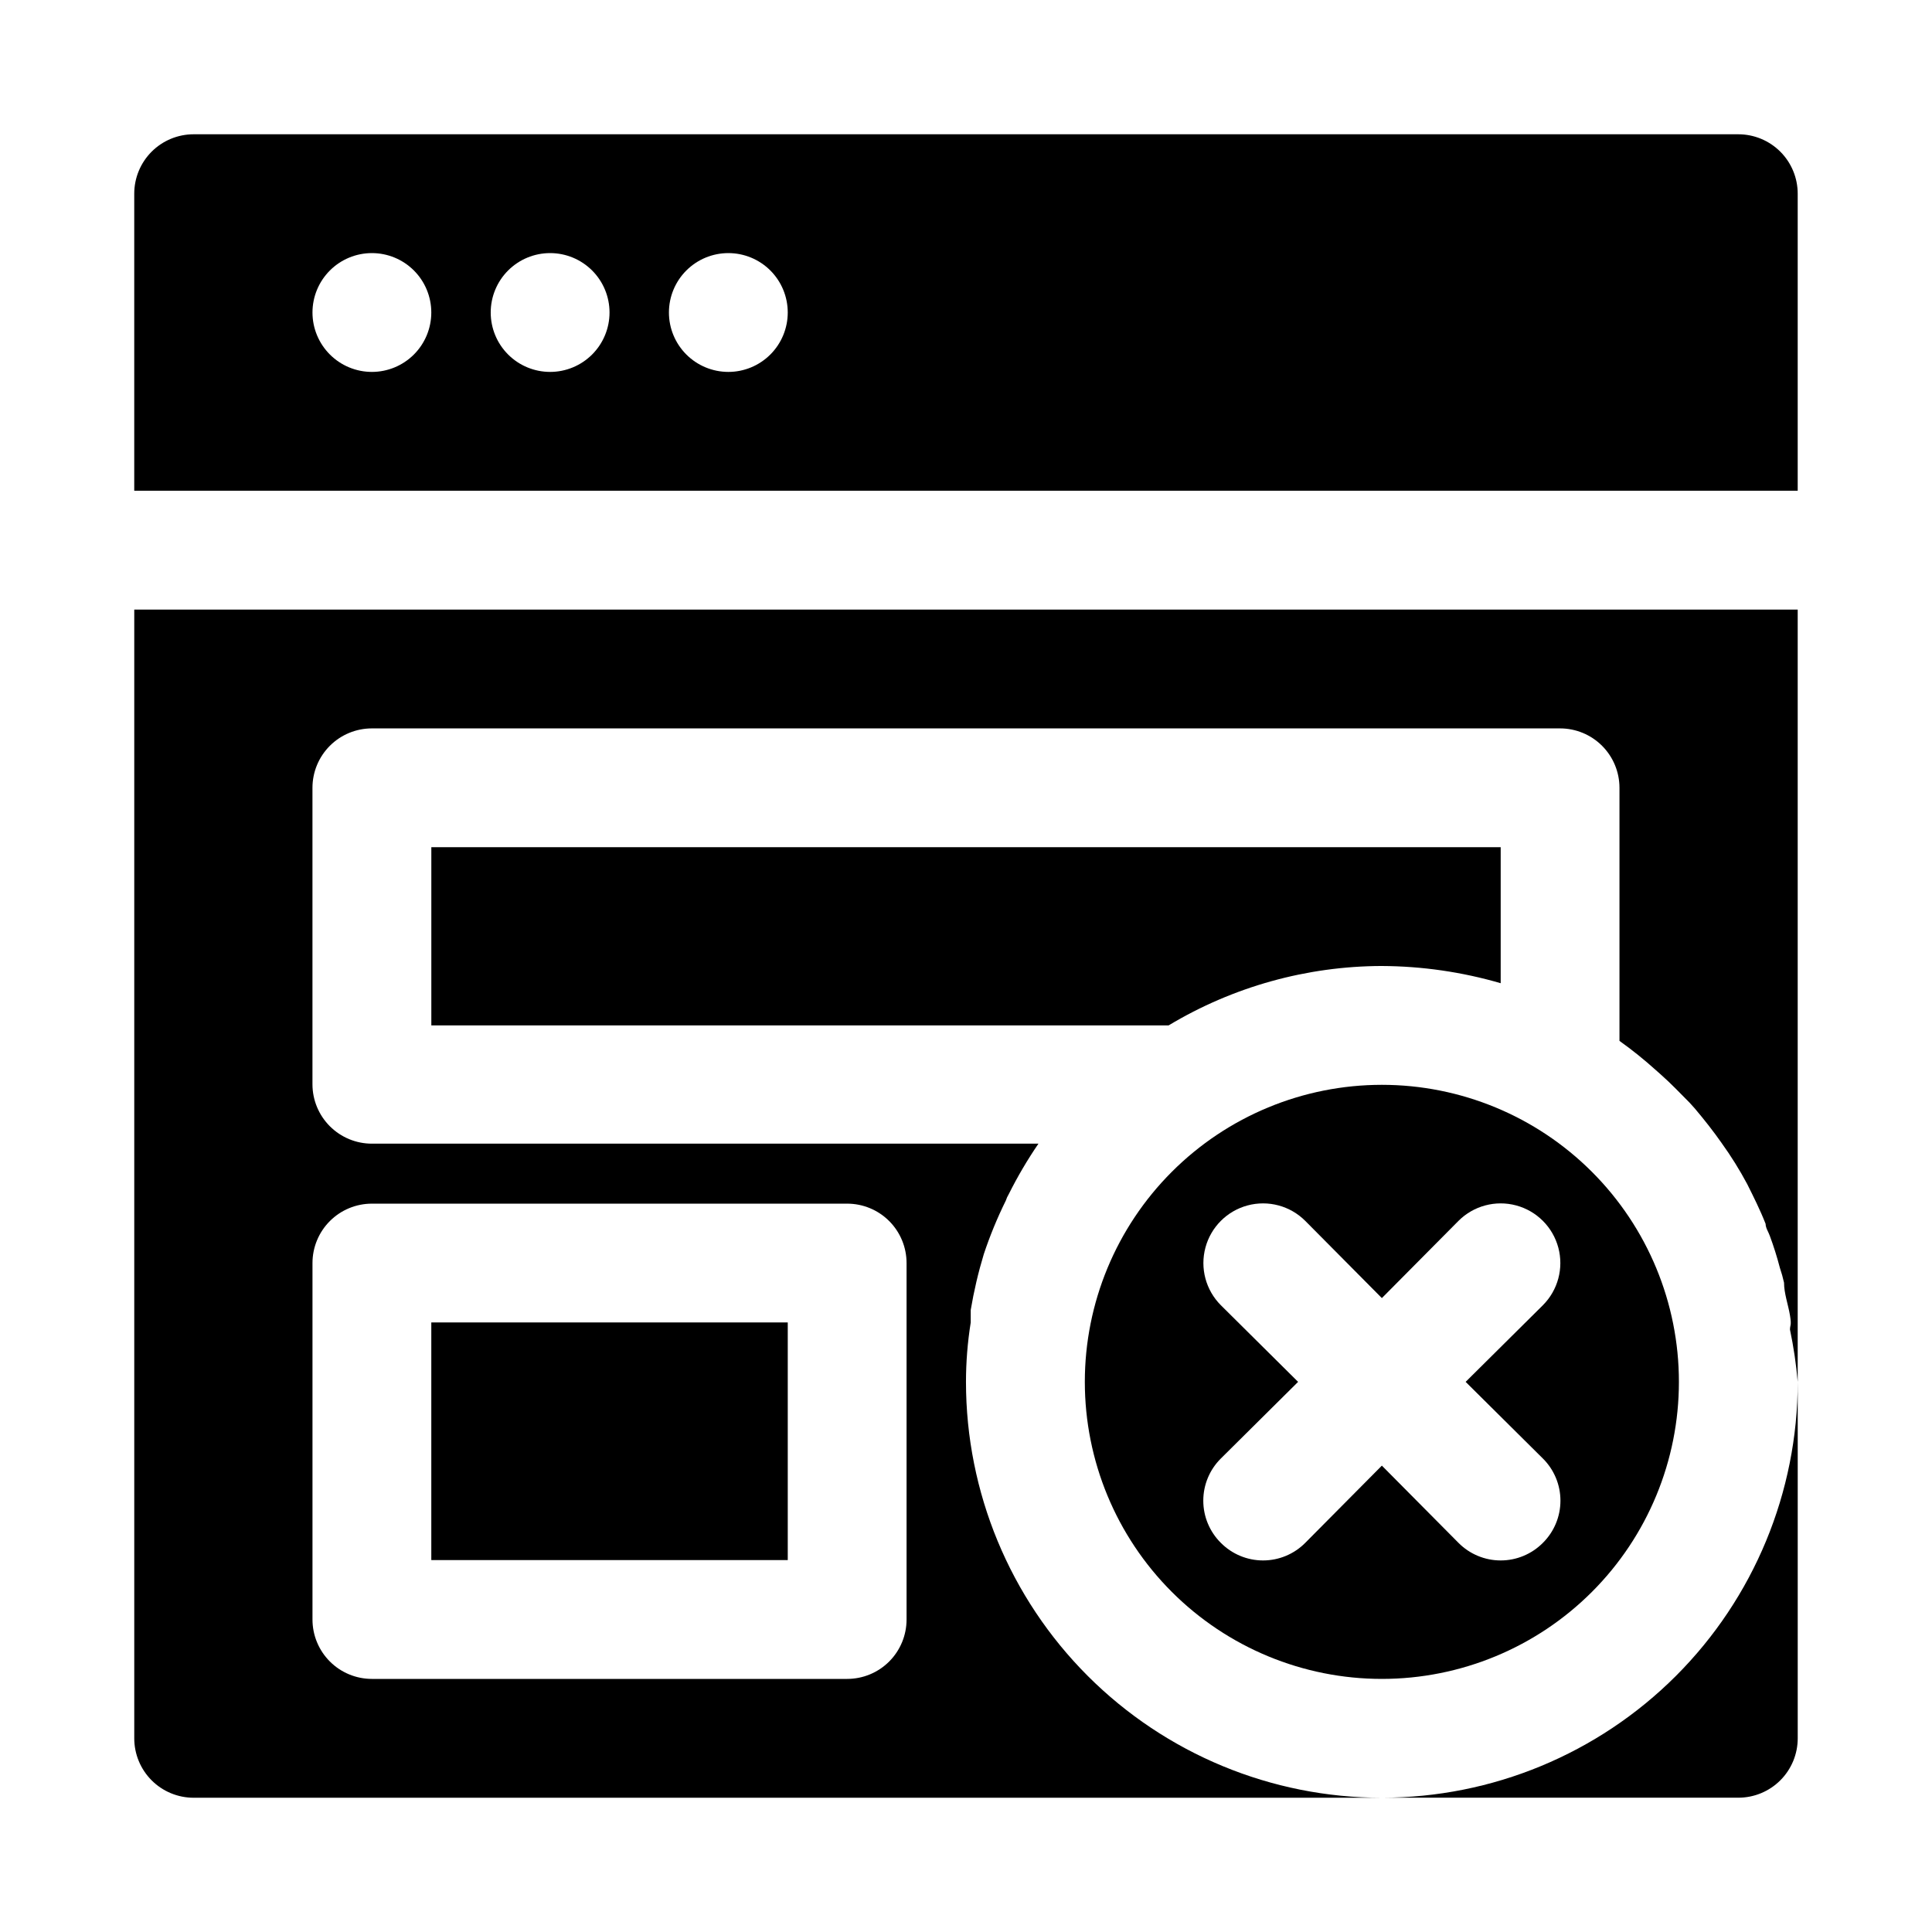
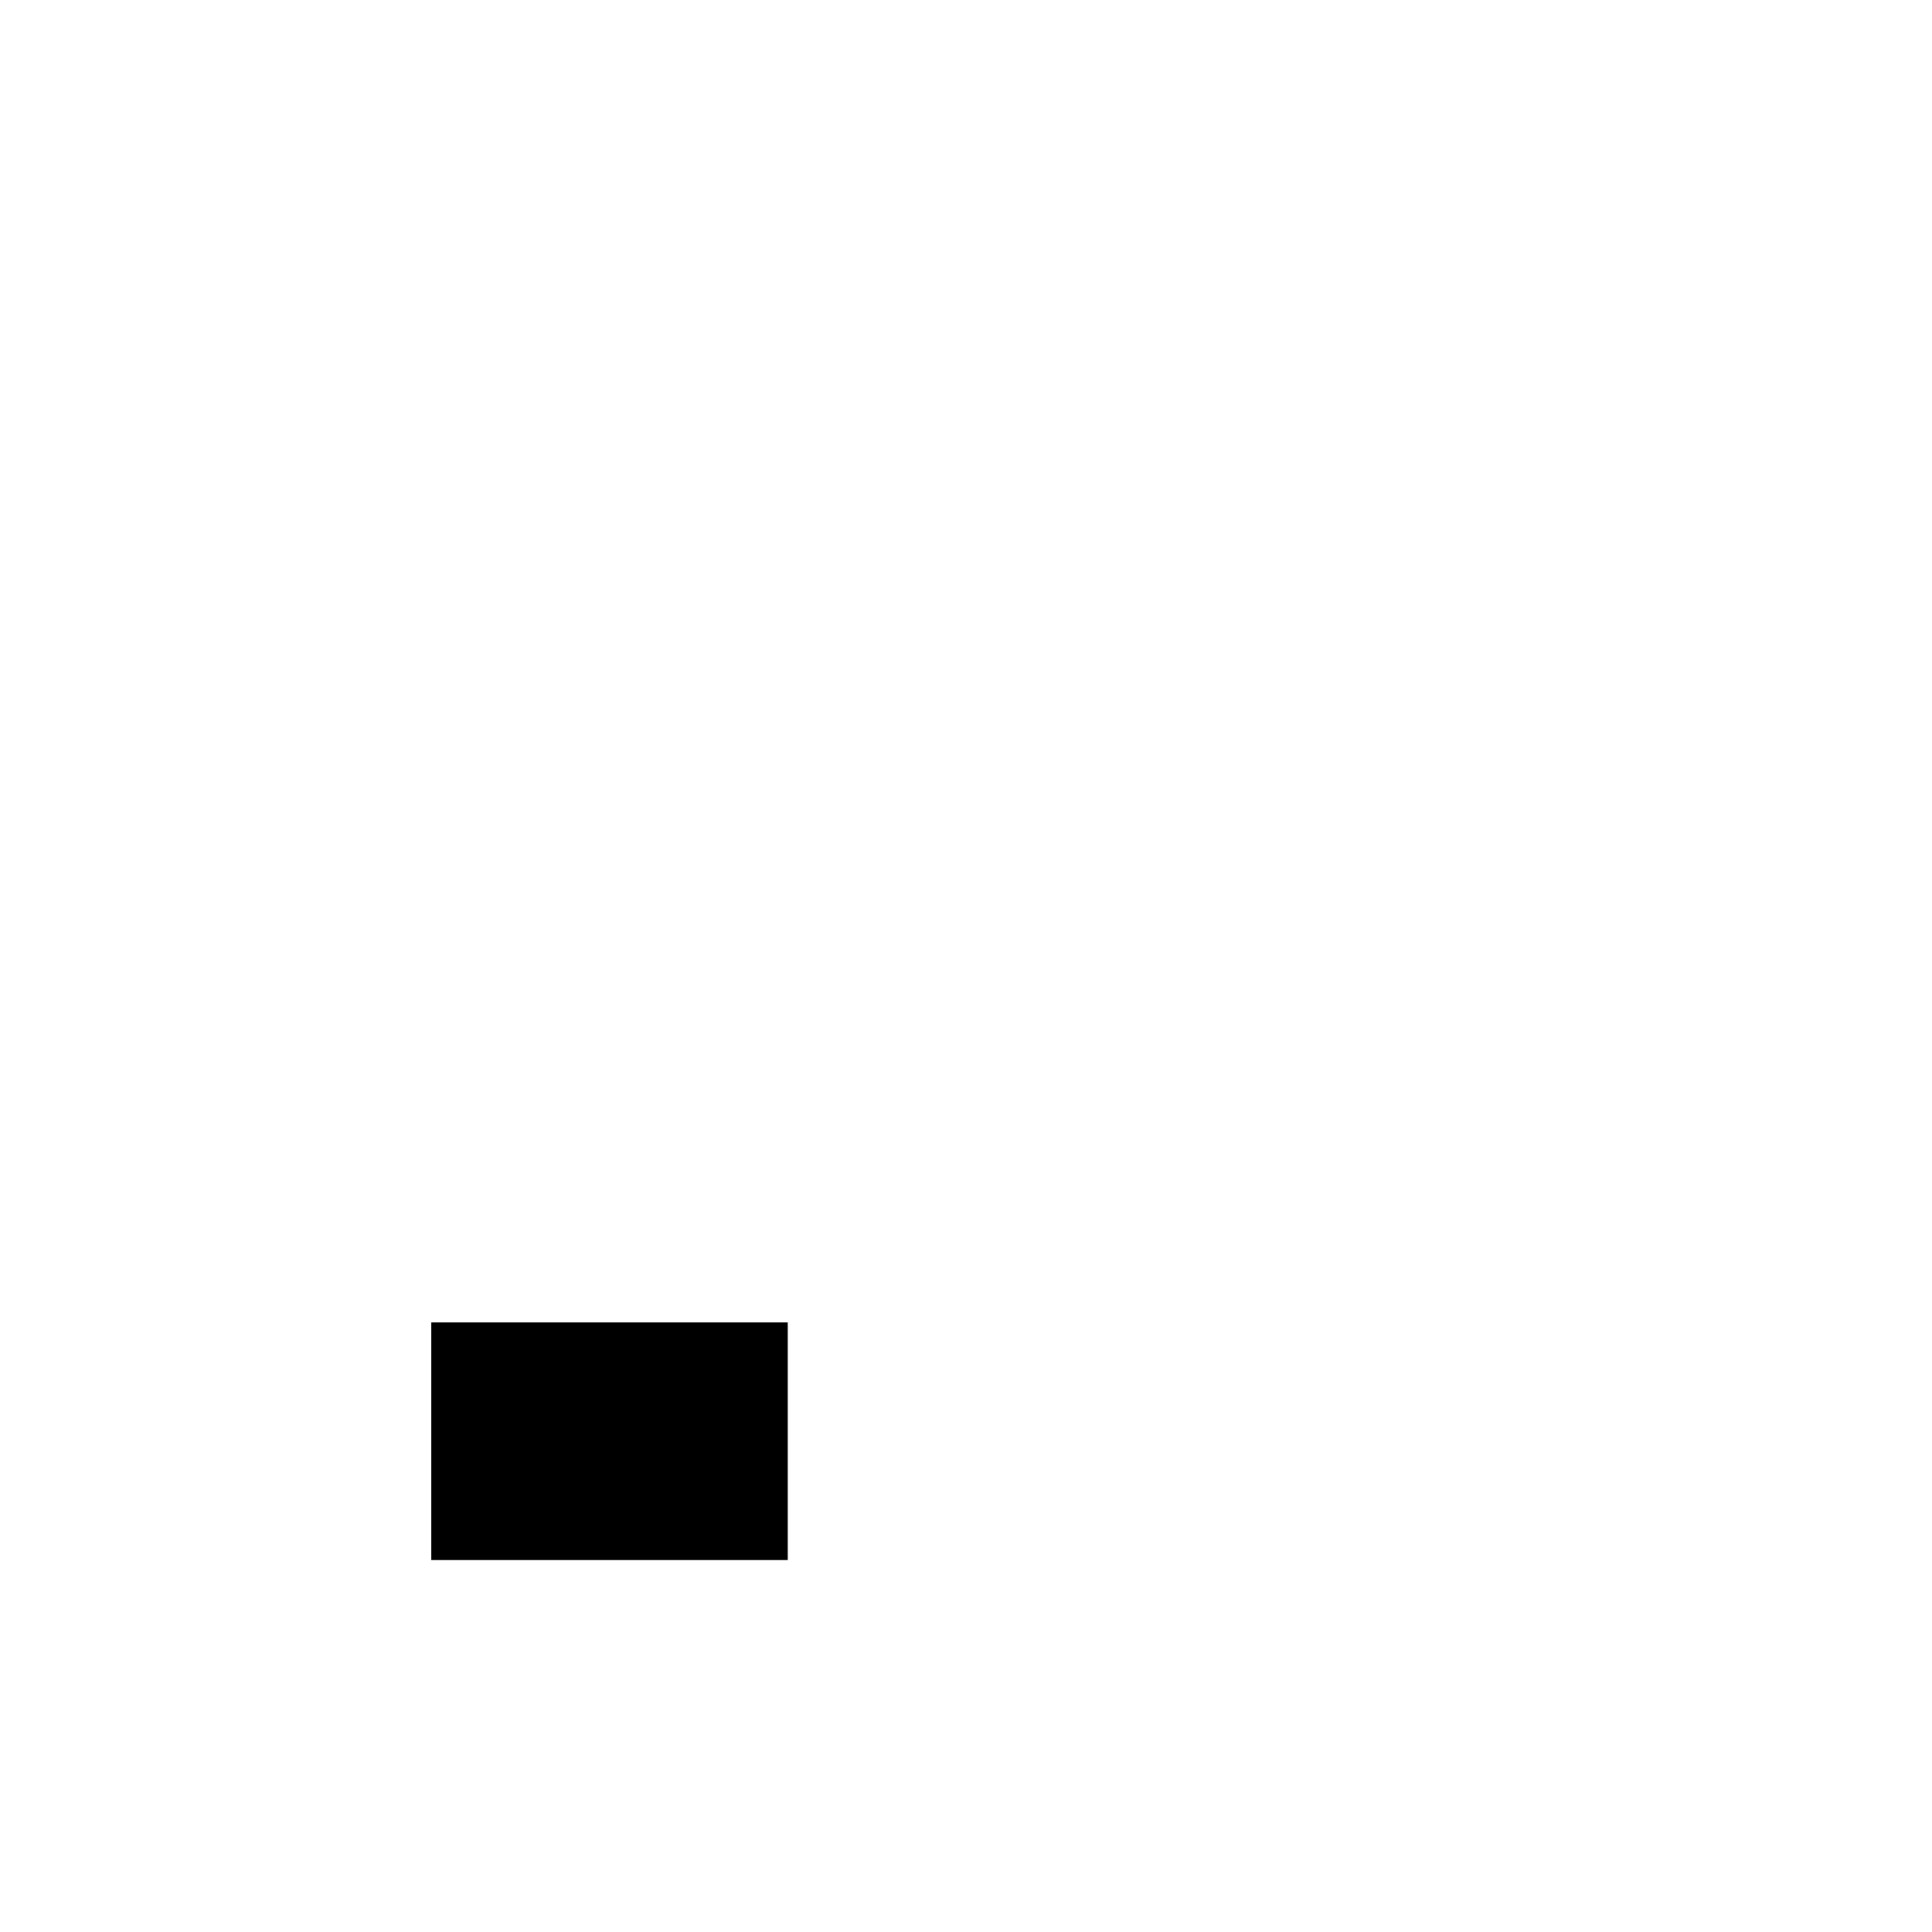
<svg xmlns="http://www.w3.org/2000/svg" fill="#000000" width="800px" height="800px" version="1.1" viewBox="144 144 512 512">
  <g>
-     <path d="m620.41 274.05v-78.723c0-4.176-1.656-8.18-4.609-11.133-2.953-2.949-6.957-4.609-11.133-4.609h-409.35c-4.176 0-8.18 1.66-11.133 4.609-2.949 2.953-4.609 6.957-4.609 11.133v78.723zm-283.39-62.977c4.176 0 8.18 1.66 11.133 4.609 2.953 2.953 4.609 6.957 4.609 11.133s-1.656 8.18-4.609 11.133c-2.953 2.953-6.957 4.613-11.133 4.613-4.176 0-8.18-1.66-11.133-4.613-2.953-2.953-4.613-6.957-4.613-11.133s1.66-8.18 4.613-11.133c2.953-2.949 6.957-4.609 11.133-4.609zm-47.234 0c4.176 0 8.18 1.66 11.133 4.609 2.953 2.953 4.613 6.957 4.613 11.133s-1.66 8.18-4.613 11.133c-2.953 2.953-6.957 4.613-11.133 4.613-4.176 0-8.18-1.66-11.133-4.613-2.953-2.953-4.609-6.957-4.609-11.133s1.656-8.18 4.609-11.133c2.953-2.949 6.957-4.609 11.133-4.609zm-47.23 0c4.176 0 8.18 1.66 11.133 4.609 2.953 2.953 4.609 6.957 4.609 11.133s-1.656 8.18-4.609 11.133c-2.953 2.953-6.957 4.613-11.133 4.613-4.176 0-8.18-1.66-11.133-4.613-2.953-2.953-4.613-6.957-4.613-11.133s1.66-8.18 4.613-11.133c2.953-2.949 6.957-4.609 11.133-4.609z" />
    <path d="m258.3 494.46h94.465v62.977h-94.465z" />
-     <path d="m510.21 400c10.656 0.047 21.254 1.582 31.488 4.562v-36.051h-283.39v47.23h195.39c17.07-10.258 36.602-15.699 56.52-15.742z" />
-     <path d="m510.21 620.41h94.465c4.176 0 8.18-1.656 11.133-4.609 2.953-2.953 4.609-6.957 4.609-11.133v-94.465c0 29.23-11.609 57.262-32.277 77.93s-48.699 32.277-77.93 32.277z" />
-     <path d="m179.58 305.54v299.14c0 4.176 1.66 8.18 4.609 11.133 2.953 2.953 6.957 4.609 11.133 4.609h314.88c-29.23 0-57.262-11.609-77.93-32.277-20.668-20.668-32.277-48.699-32.277-77.93 0.004-5.273 0.426-10.539 1.258-15.746v-3.305c0.836-5 1.996-9.945 3.465-14.801 1.613-4.848 3.559-9.582 5.824-14.168 0.195-0.605 0.461-1.188 0.789-1.73 2.316-4.637 4.945-9.105 7.871-13.383h-176.65c-4.176 0-8.18-1.66-11.133-4.613-2.953-2.953-4.613-6.957-4.613-11.133v-78.562c0-4.176 1.66-8.18 4.613-11.133 2.953-2.953 6.957-4.609 11.133-4.609h314.88c4.176 0 8.18 1.656 11.133 4.609 2.953 2.953 4.613 6.957 4.613 11.133v67.07c3.344 2.387 6.551 4.965 9.602 7.715l1.418 1.258c2.676 2.363 5.039 4.879 7.559 7.398l1.418 1.574c2.519 2.992 4.879 5.984 7.086 9.133h-0.004c2.496 3.469 4.758 7.098 6.769 10.863 1.73 3.465 3.465 6.926 4.879 10.547 0 1.102 0.789 2.203 1.102 3.148l0.004 0.004c1.035 2.785 1.93 5.625 2.676 8.5 0.441 1.293 0.809 2.606 1.102 3.938 0 2.832 1.102 5.824 1.574 8.66 0.473 2.832 0 2.519 0 3.777 0.965 4.574 1.645 9.199 2.047 13.855v-204.67zm62.977 157.44h125.95c4.176 0 8.18 1.656 11.133 4.609 2.953 2.953 4.609 6.957 4.609 11.133v94.465c0 4.176-1.656 8.18-4.609 11.133s-6.957 4.609-11.133 4.609h-125.95c-4.176 0-8.18-1.656-11.133-4.609s-4.613-6.957-4.613-11.133v-94.465c0-4.176 1.66-8.18 4.613-11.133 2.953-2.953 6.957-4.609 11.133-4.609z" />
-     <path d="m510.21 431.49c-20.879 0-40.902 8.293-55.664 23.055s-23.055 34.785-23.055 55.664c0 20.879 8.293 40.902 23.055 55.664 14.762 14.762 34.785 23.055 55.664 23.055 20.879 0 40.902-8.293 55.664-23.055 14.762-14.762 23.055-34.785 23.055-55.664 0-20.879-8.293-40.902-23.055-55.664-14.762-14.762-34.785-23.055-55.664-23.055zm42.668 99.031v-0.004c2.981 2.957 4.656 6.981 4.656 11.18 0 4.199-1.676 8.223-4.656 11.18-2.957 2.981-6.981 4.656-11.18 4.656-4.199 0-8.223-1.676-11.18-4.656l-20.309-20.469-20.309 20.469c-2.957 2.981-6.981 4.656-11.18 4.656s-8.223-1.676-11.18-4.656c-2.981-2.957-4.656-6.981-4.656-11.18 0-4.199 1.676-8.223 4.656-11.18l20.469-20.309-20.469-20.309c-3.992-3.996-5.551-9.816-4.09-15.27 1.461-5.457 5.723-9.719 11.18-11.18 5.453-1.461 11.273 0.098 15.27 4.09l20.309 20.469 20.309-20.469c3.996-3.992 9.816-5.551 15.27-4.09 5.457 1.461 9.719 5.723 11.18 11.18 1.461 5.453-0.098 11.273-4.09 15.27l-20.469 20.309z" />
  </g>
</svg>